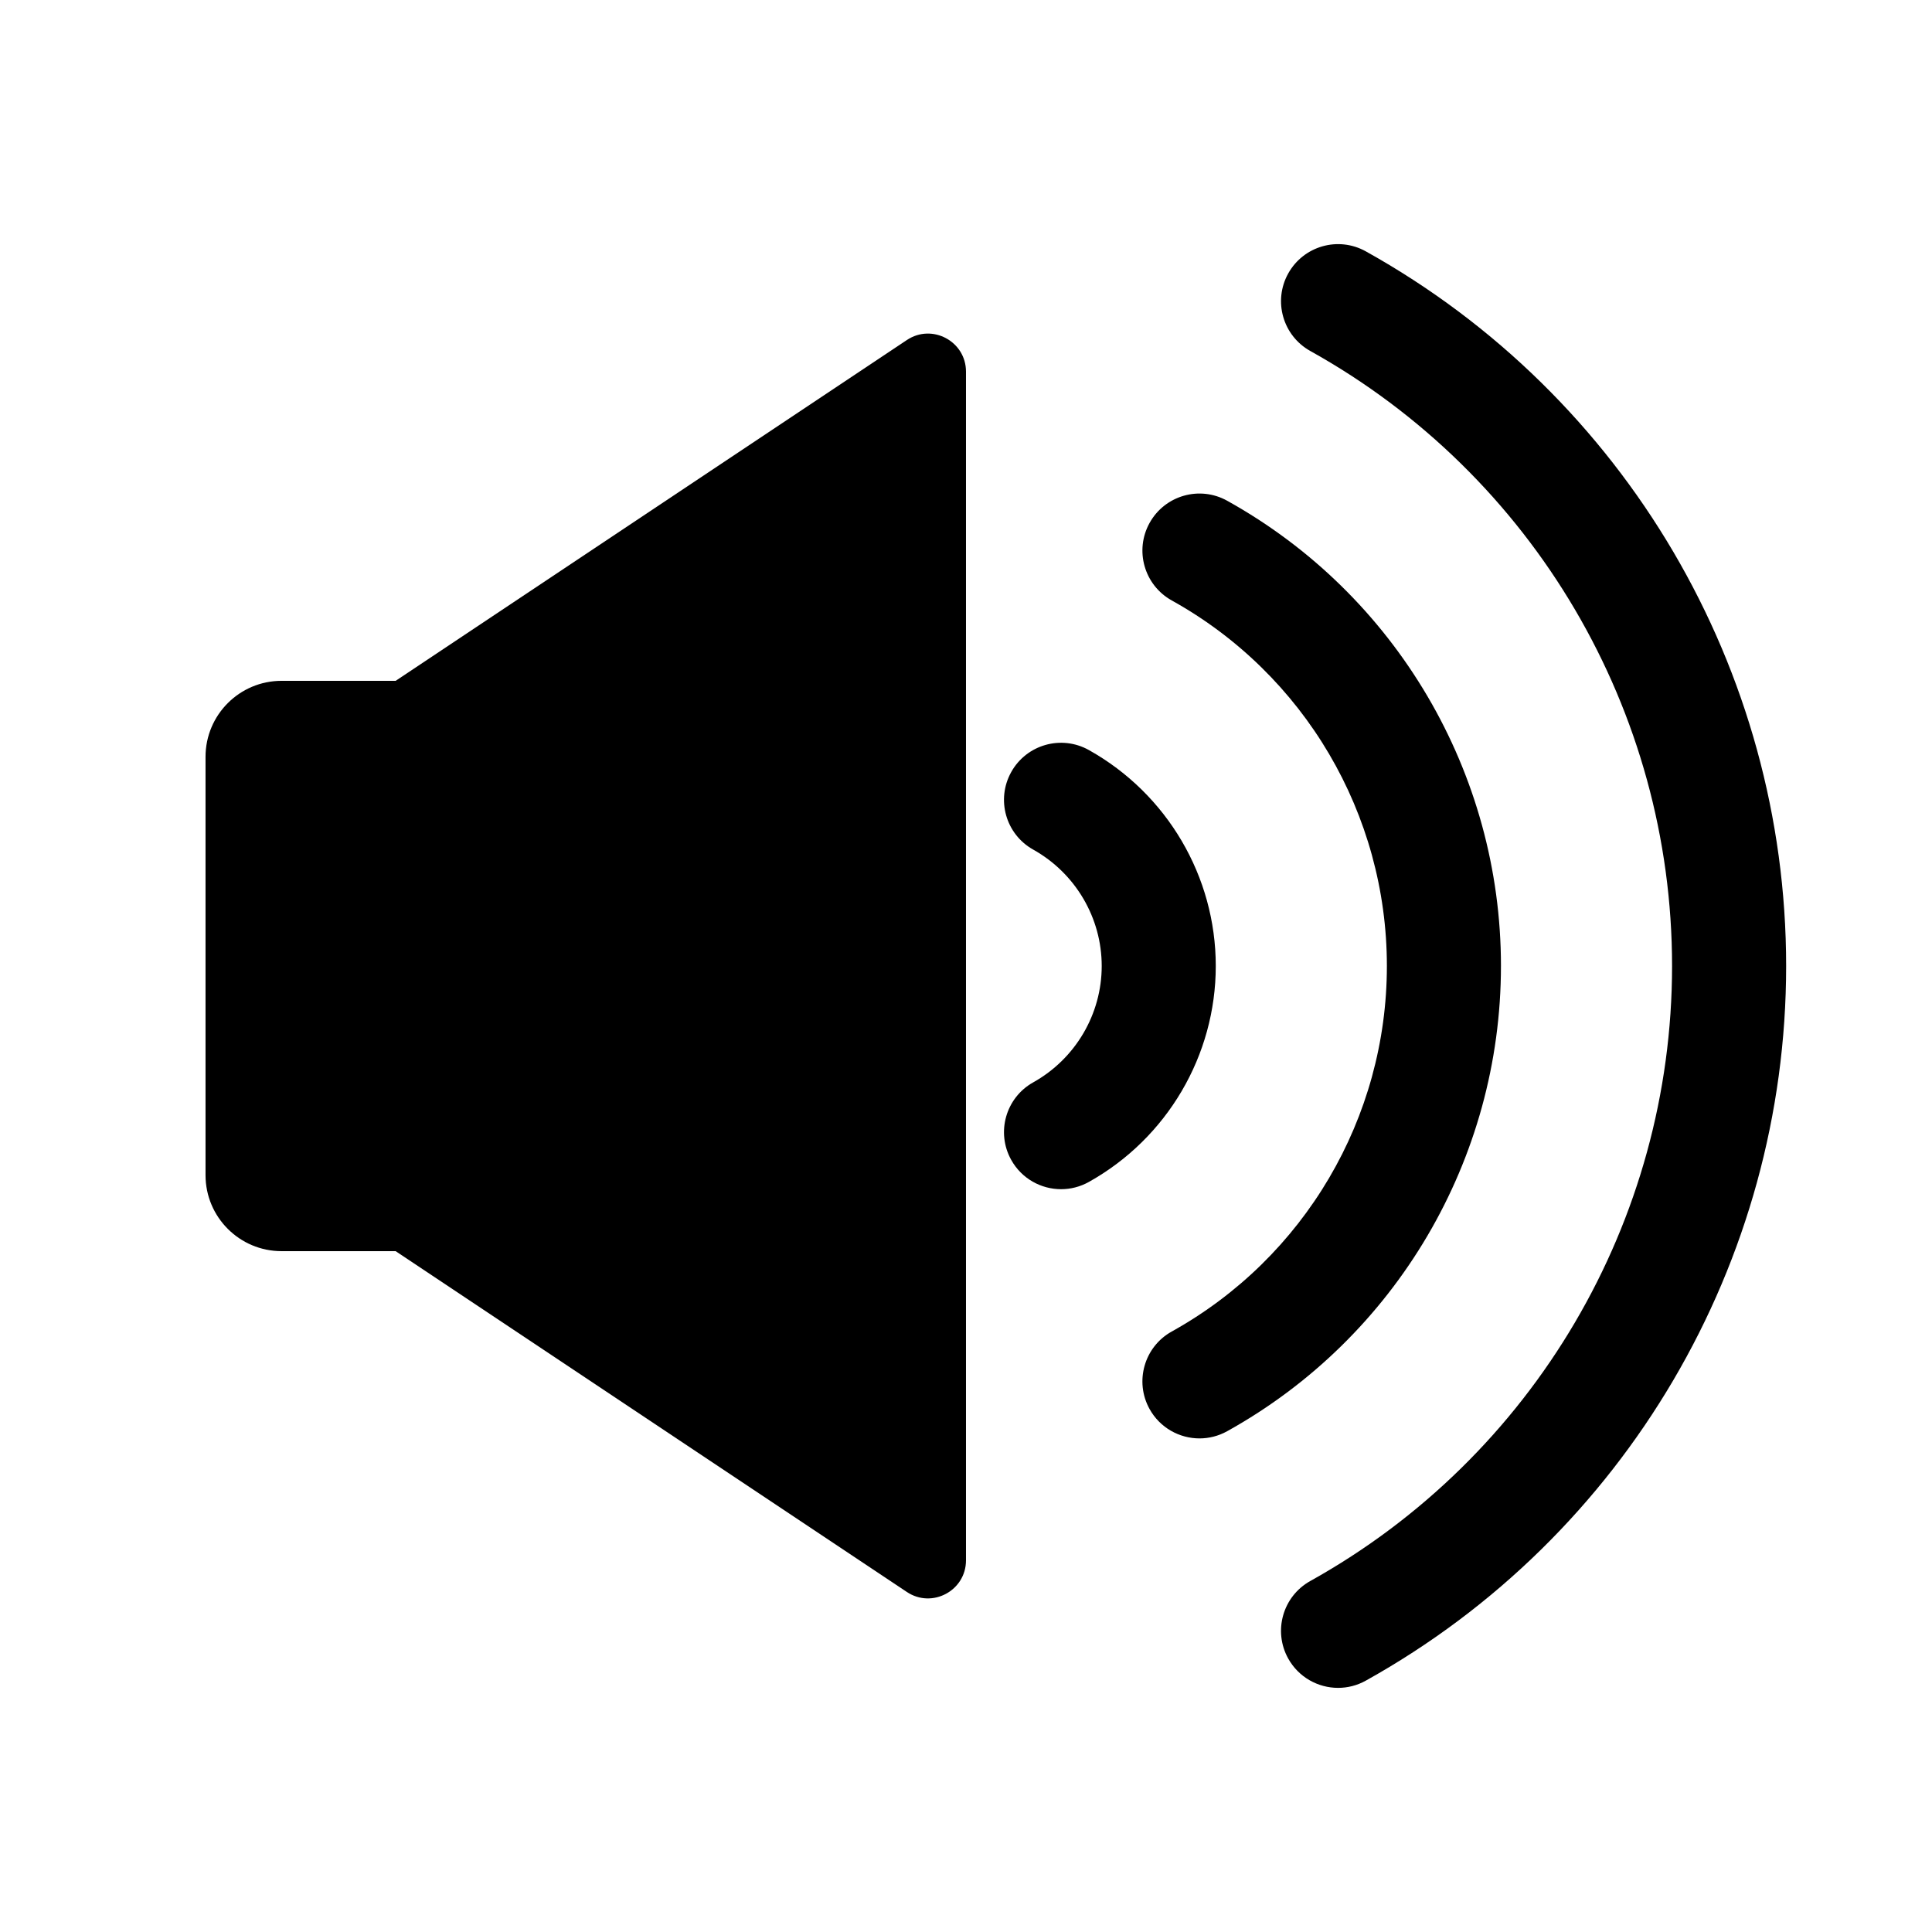
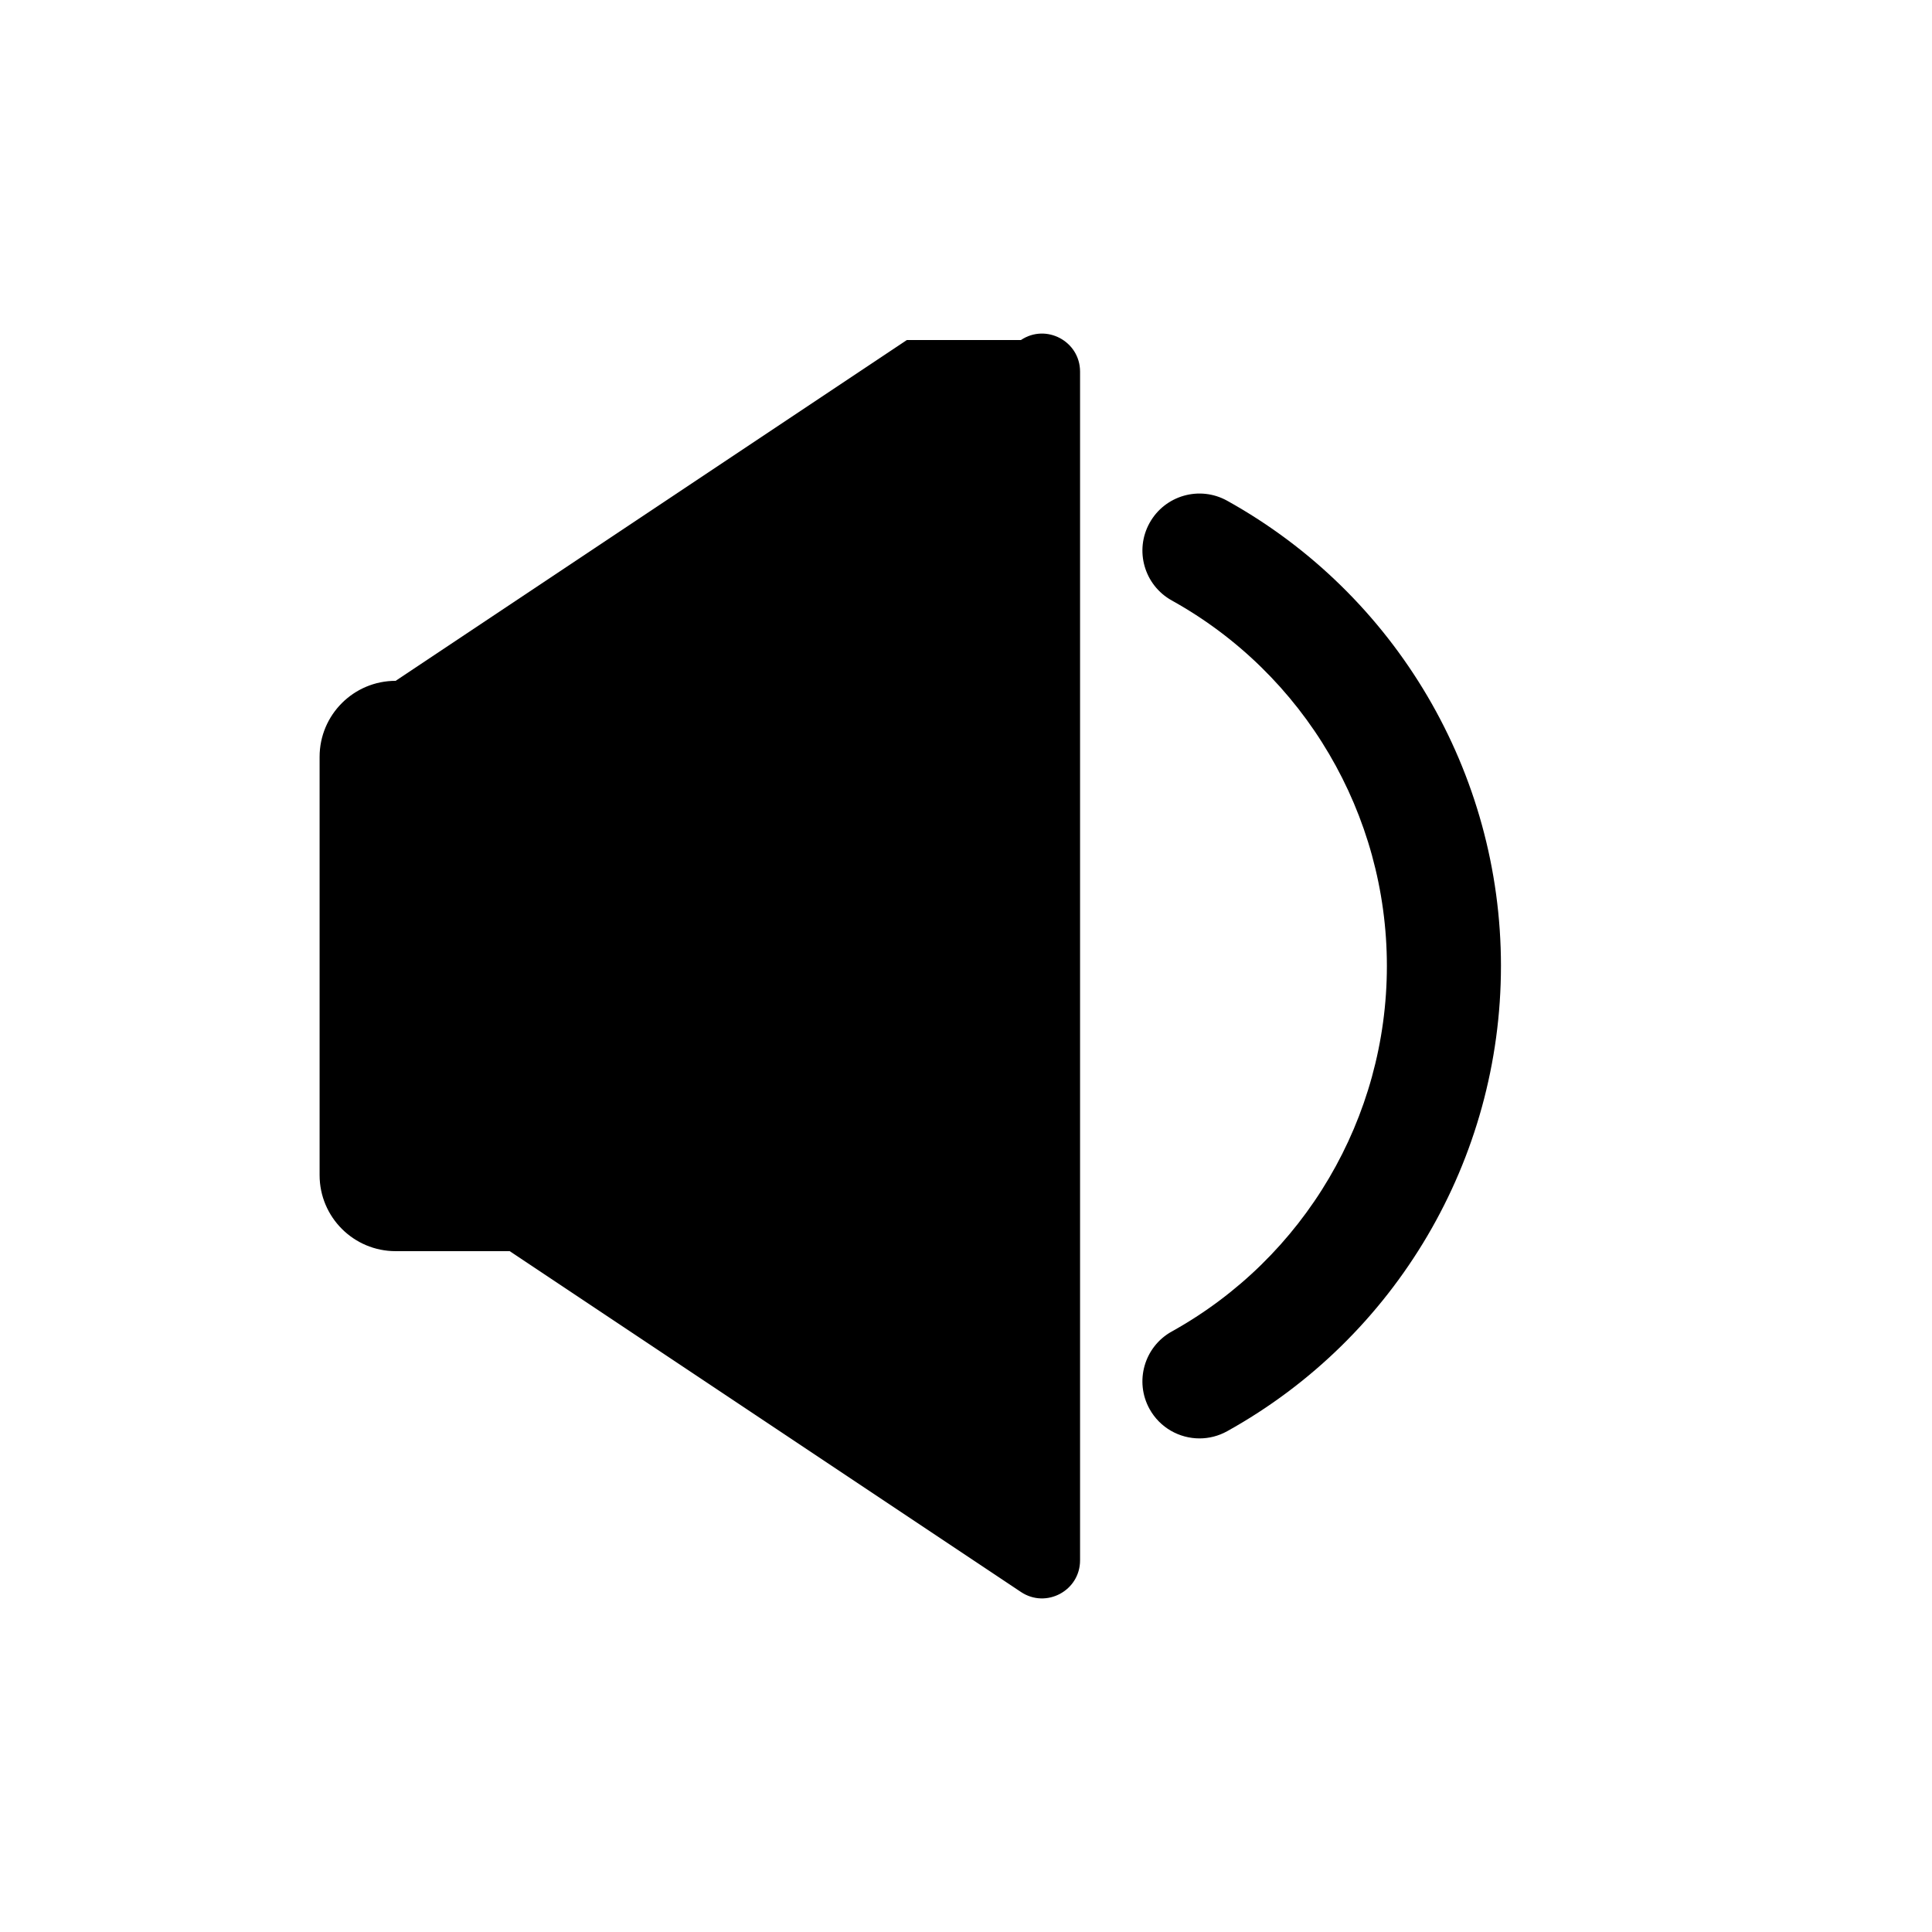
<svg xmlns="http://www.w3.org/2000/svg" fill="#000000" width="800px" height="800px" version="1.1" viewBox="144 144 512 512">
  <g>
-     <path d="m384.33 234.11-135.48 90.316h-30.23c-11.129 0-20.152 9.023-20.152 20.152v110.84c0 11.129 9.023 20.152 20.152 20.152h30.23l135.48 90.32c6.695 4.461 15.668-0.34 15.668-8.387v-315.01c0-8.047-8.973-12.848-15.668-8.383z" />
-     <path d="m505.95 210.61c-7.297-4.062-16.496-1.438-20.555 5.856-4.059 7.293-1.441 16.496 5.856 20.555 59.133 32.918 95.863 95.367 95.863 162.98 0 67.609-36.734 130.06-95.867 162.98-7.297 4.059-9.914 13.266-5.856 20.555 2.766 4.965 7.91 7.766 13.219 7.766 2.484 0 5.008-0.613 7.336-1.91 68.719-38.246 111.4-110.82 111.4-189.39s-42.68-151.14-111.39-189.39z" />
+     <path d="m384.33 234.11-135.48 90.316c-11.129 0-20.152 9.023-20.152 20.152v110.84c0 11.129 9.023 20.152 20.152 20.152h30.23l135.48 90.32c6.695 4.461 15.668-0.34 15.668-8.387v-315.01c0-8.047-8.973-12.848-15.668-8.383z" />
    <path d="m541.77 400c0-51.191-27.801-98.434-72.559-123.3-7.301-4.055-16.496-1.426-20.555 5.875-4.051 7.297-1.422 16.496 5.875 20.551 35.164 19.531 57.008 56.652 57.008 96.871s-21.844 77.336-57.012 96.867c-7.297 4.055-9.922 13.254-5.875 20.551 2.766 4.973 7.918 7.777 13.23 7.777 2.481 0 5-0.613 7.324-1.902 44.758-24.859 72.562-72.105 72.562-123.29z" />
-     <path d="m432.56 342.77c-7.293-4.078-16.5-1.465-20.566 5.816-4.074 7.285-1.473 16.496 5.816 20.566 11.199 6.266 18.156 18.082 18.156 30.848 0 12.762-6.957 24.582-18.156 30.84-7.285 4.074-9.891 13.281-5.816 20.566 2.766 4.953 7.906 7.742 13.207 7.742 2.496 0 5.027-0.621 7.359-1.922 20.75-11.602 33.633-33.527 33.633-57.227 0-23.703-12.883-45.629-33.633-57.23z" />
  </g>
</svg>